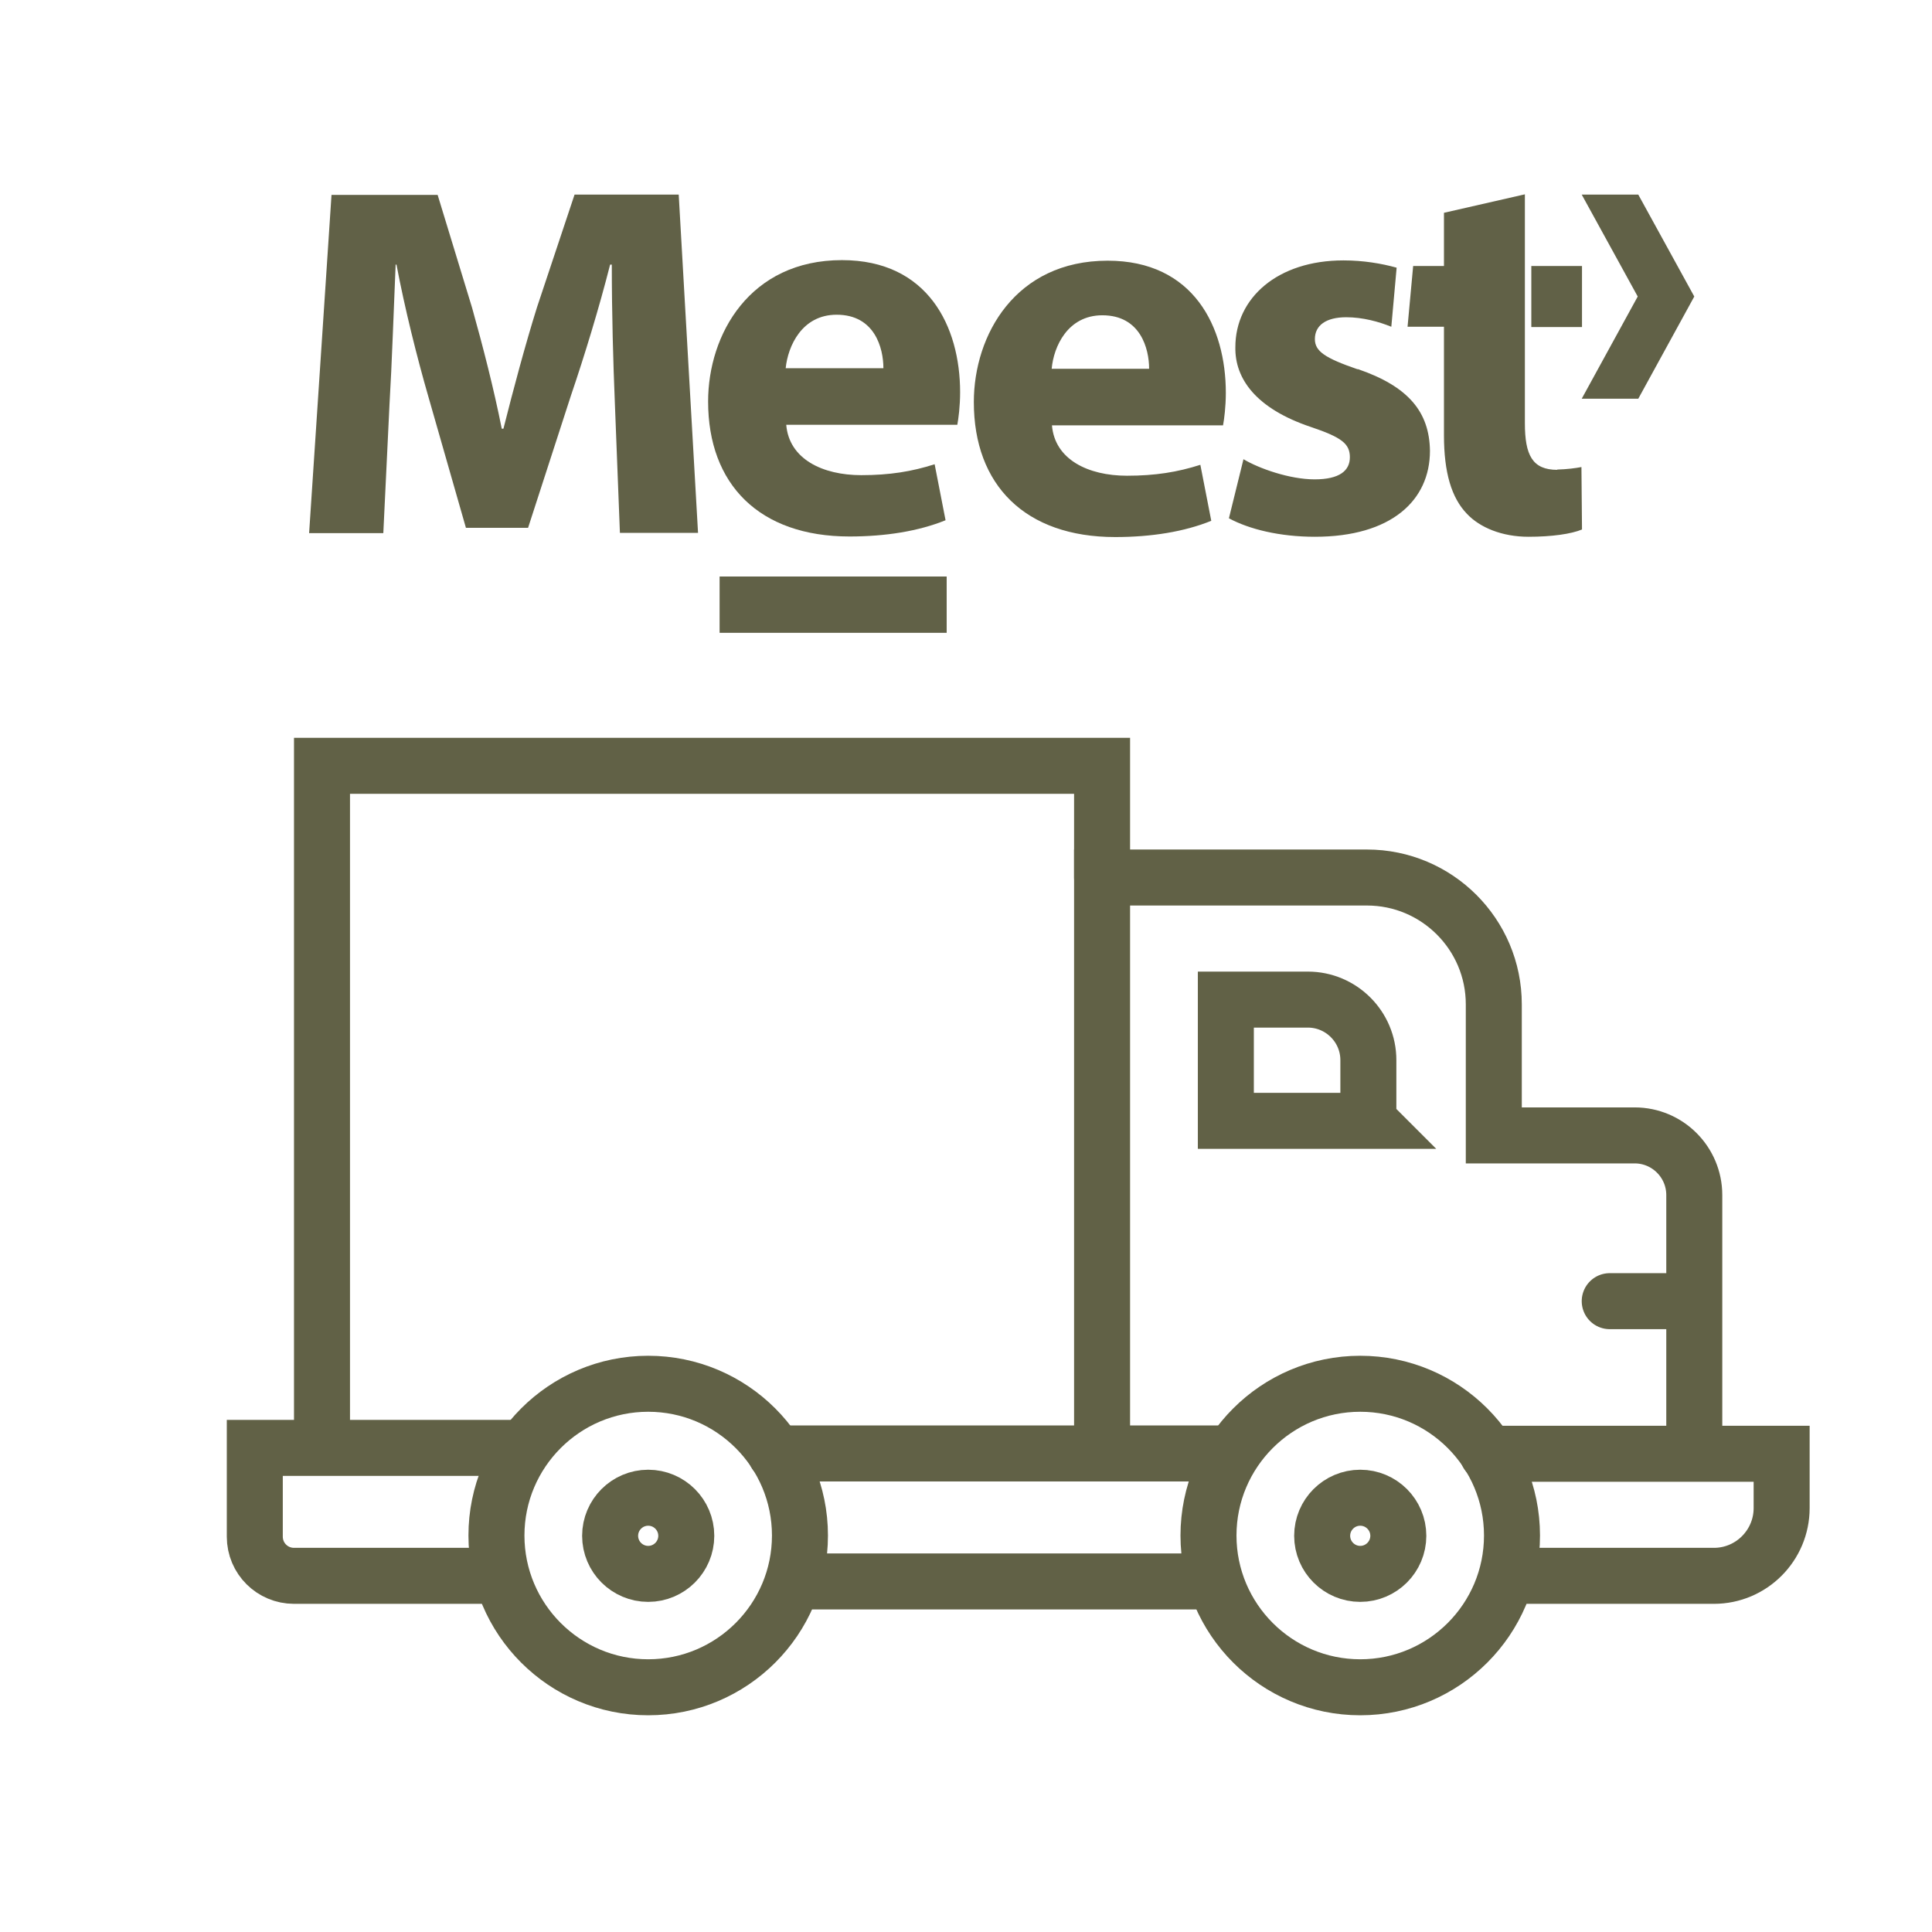
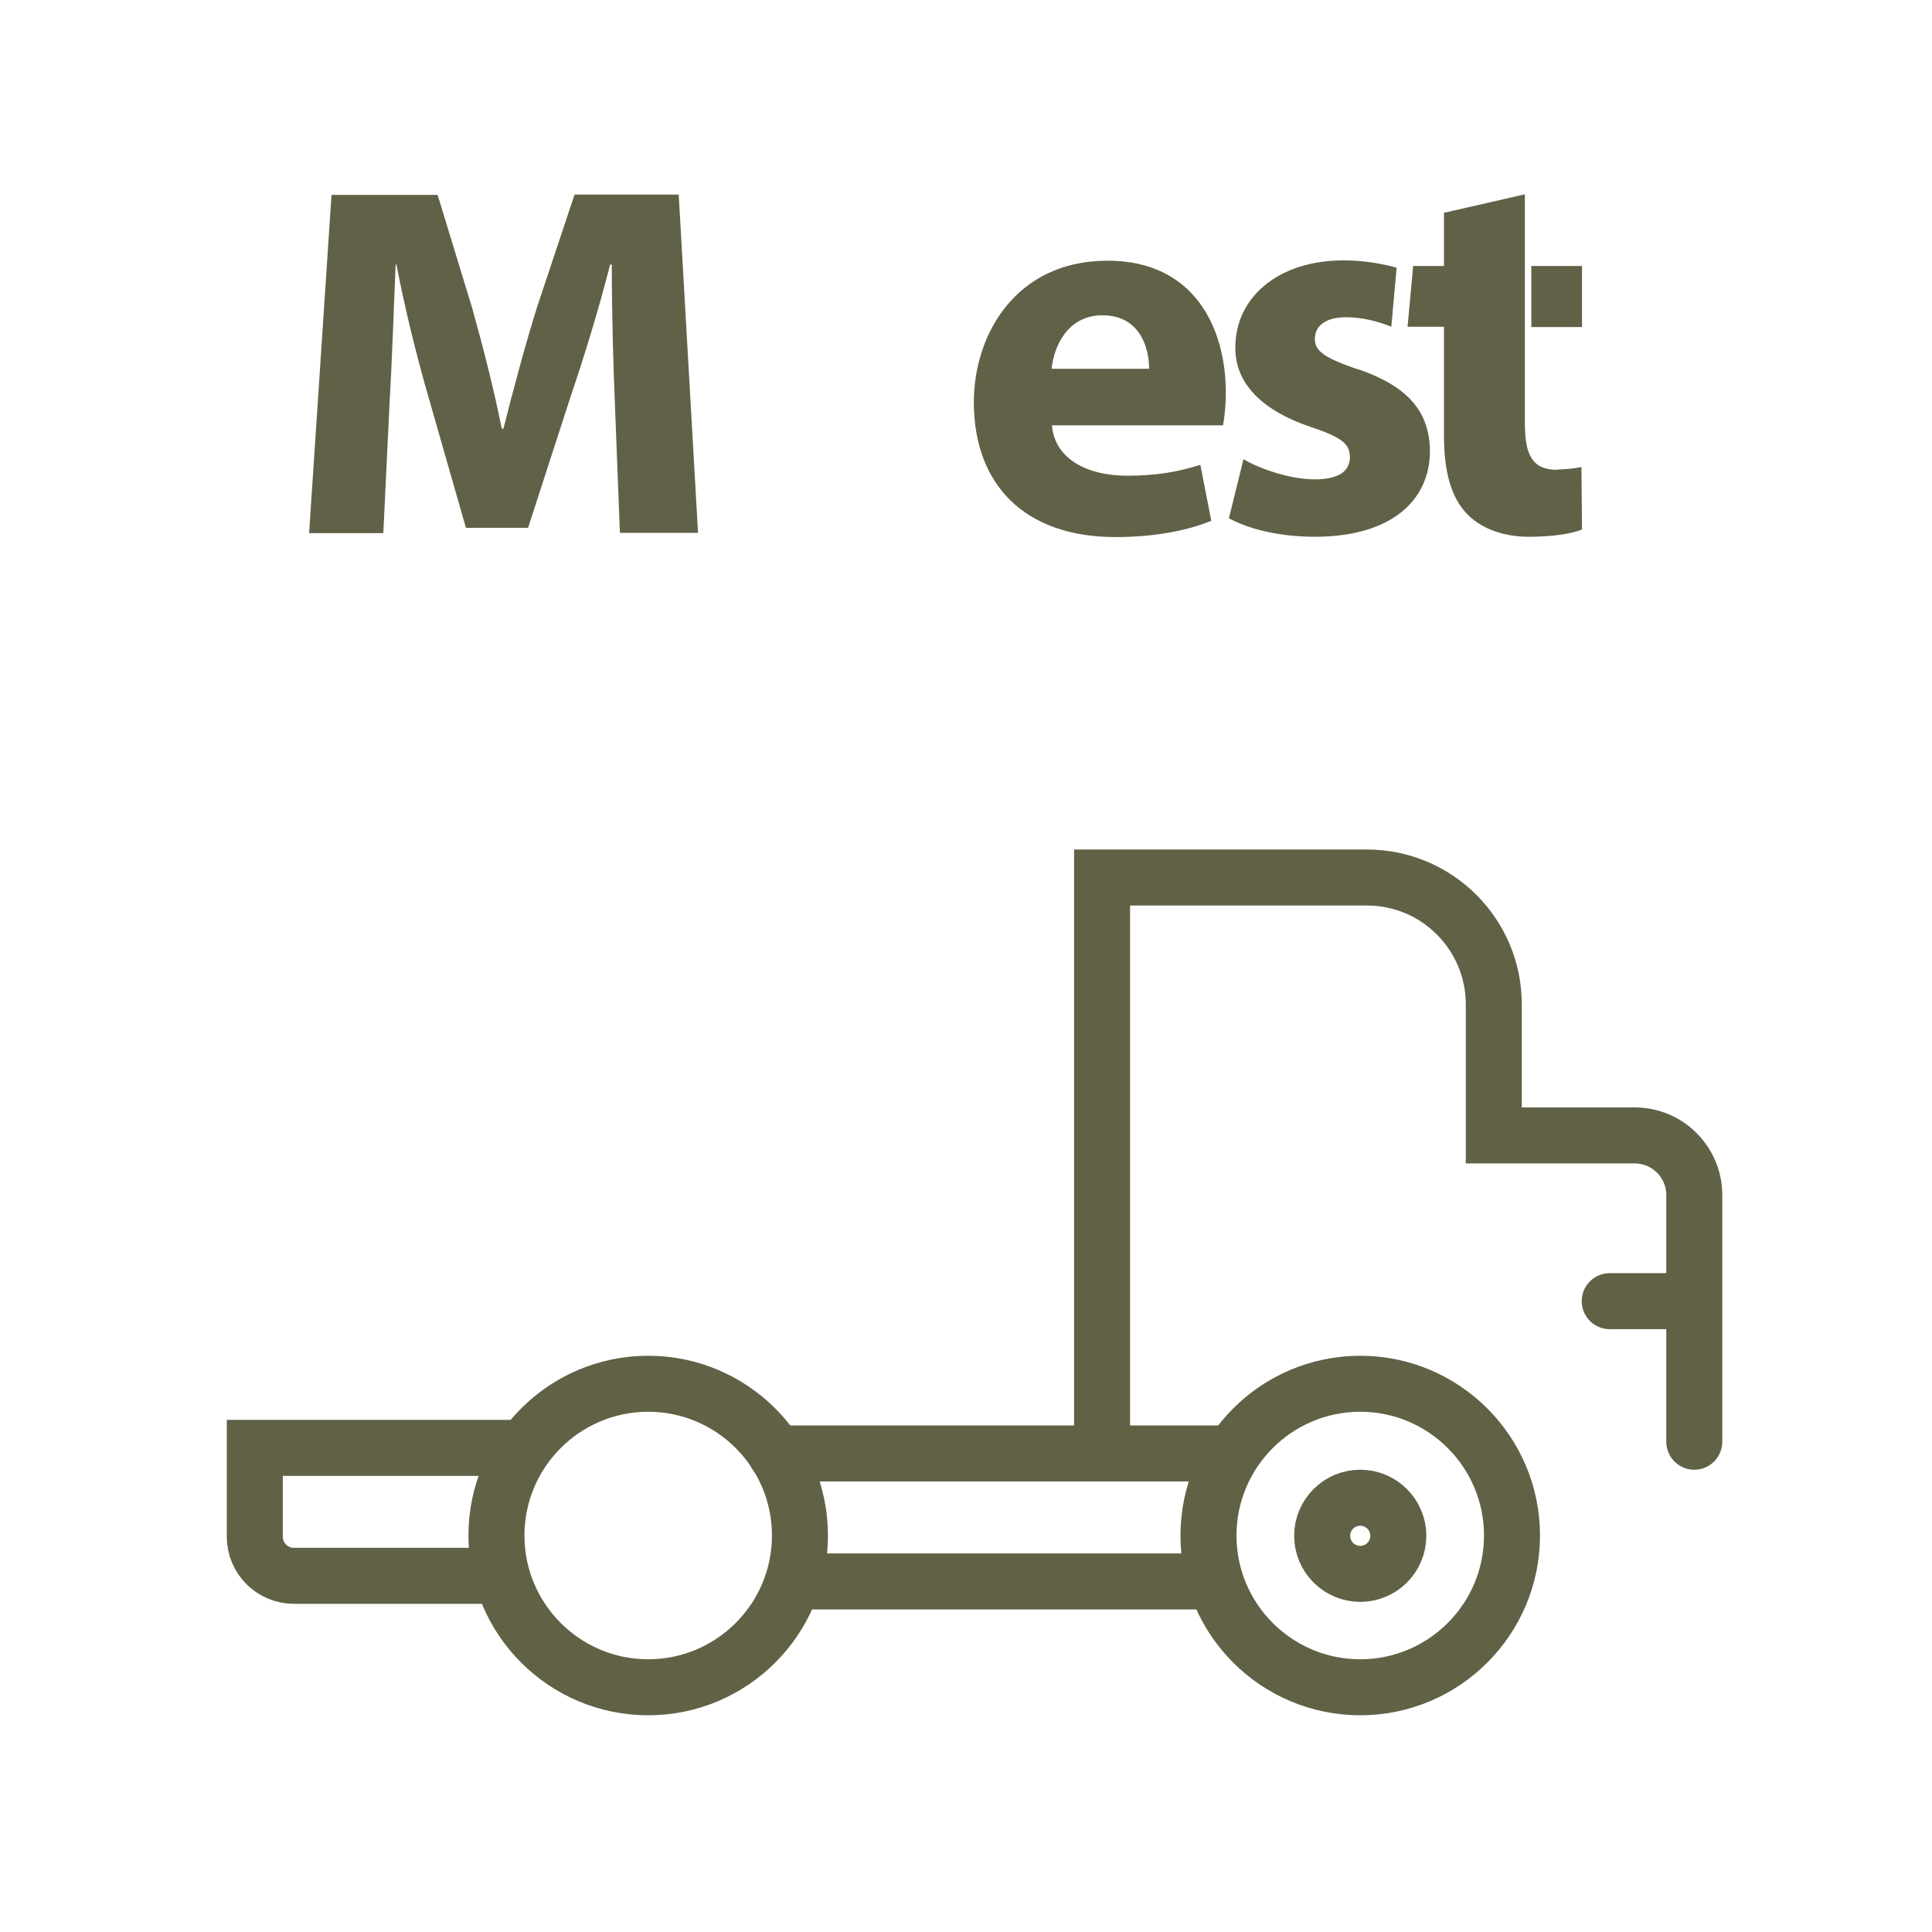
<svg xmlns="http://www.w3.org/2000/svg" id="a" width="69" height="69" viewBox="0 0 69 69">
  <defs>
    <style>
      .cls-1 {
        fill: none;
        stroke: #616146;
        stroke-linecap: round;
        stroke-miterlimit: 10;
        stroke-width: 2px;
      }

      .cls-2 {
        fill: #616147;
        stroke-width: 0px;
      }
    </style>
  </defs>
-   <polyline class="cls-1" points="11.5 50.78 11.5 27.35 39.36 27.35 39.36 31.34" />
  <line class="cls-1" x1="27.7" y1="51.91" x2="43.52" y2="51.91" />
-   <path class="cls-1" d="m48.88,40.03h-5.1v-4.33h2.93c1.19,0,2.16.97,2.16,2.16v2.16h0Z" />
  <path class="cls-1" d="m28.57,54.84c0,2.99-2.43,5.42-5.42,5.42s-5.42-2.43-5.42-5.42,2.43-5.42,5.42-5.42,5.42,2.43,5.42,5.42Z" />
  <path class="cls-1" d="m54,54.84c0,2.99-2.43,5.42-5.42,5.42s-5.42-2.43-5.42-5.42,2.43-5.42,5.42-5.42,5.42,2.43,5.42,5.42Z" />
  <path class="cls-1" d="m49.94,54.85c0,.75-.61,1.36-1.36,1.36s-1.36-.61-1.36-1.36.61-1.36,1.36-1.36,1.36.61,1.36,1.36Z" />
-   <path class="cls-1" d="m24.51,54.85c0,.75-.61,1.36-1.36,1.36s-1.36-.61-1.36-1.36.61-1.36,1.36-1.36,1.36.61,1.36,1.36Z" />
  <path class="cls-1" d="m17.52,56.28h-7.02c-.77,0-1.4-.62-1.4-1.4v-3.17h9.17" />
  <path class="cls-1" d="m39.36,51.91v-20.57h9.46c2.5,0,4.53,2.03,4.53,4.53v4.68h5.03c1.18,0,2.13.96,2.13,2.13v8.81" />
  <line class="cls-1" x1="60.07" y1="46.47" x2="57.49" y2="46.47" />
-   <path class="cls-1" d="m54,56.28h7.21c1.34,0,2.42-1.09,2.42-2.42v-1.94h-10.5" />
  <polyline class="cls-1" points="28.57 56.48 30.36 56.48 41.43 56.48 42.73 56.48" />
  <g>
    <path class="cls-2" d="m48.49,13.19c-1.16-.4-1.53-.64-1.53-1.08,0-.49.4-.78,1.12-.78.59,0,1.17.16,1.61.34l.19-2.11c-.54-.15-1.19-.26-1.9-.26-2.35,0-3.86,1.34-3.86,3.1-.02,1.12.73,2.19,2.7,2.85,1.1.37,1.39.6,1.39,1.08s-.37.79-1.26.79-1.99-.39-2.54-.72l-.52,2.11c.72.39,1.81.66,3.07.66,2.72,0,4.11-1.29,4.11-3.07-.02-1.39-.77-2.3-2.58-2.92h0Zm7.13,3.59c-.89,0-1.16-.52-1.16-1.67V6.94l-2.89.66v1.9h-1.1l-.2,2.17h1.3v3.87c0,1.34.27,2.24.82,2.81.46.49,1.25.82,2.2.82.83,0,1.53-.1,1.91-.26l-.02-2.23c-.21.04-.5.08-.87.09h0Zm-.93-5.1h1.81v-2.18h-1.81v2.18h0Zm-32.73,2.73c-.06-1.45-.11-3.21-.11-4.96h-.06c-.39,1.54-.92,3.27-1.4,4.68l-1.53,4.72h-2.22l-1.34-4.68c-.41-1.42-.84-3.14-1.14-4.72h-.03c-.07,1.62-.13,3.5-.22,5.01l-.22,4.58h-2.65l.8-12.08h3.79l1.23,4.03c.39,1.39.78,2.91,1.06,4.32h.06c.35-1.39.78-3,1.2-4.34l1.34-4.02h3.72l.69,12.08h-2.79l-.18-4.62h0Zm15.61.78c.1,1.22,1.29,1.8,2.68,1.8,1.01,0,1.81-.13,2.62-.39l.39,2c-.96.39-2.14.58-3.43.58-3.22,0-5.05-1.86-5.05-4.82,0-2.4,1.49-5.05,4.78-5.05,3.07,0,4.22,2.37,4.22,4.72,0,.5-.06.95-.1,1.16h-6.11Zm3.47-2.02c0-.72-.31-1.91-1.67-1.91-1.24,0-1.74,1.12-1.81,1.91h3.48Z" />
-     <path class="cls-2" d="m58.51,6.95l2,3.64-2,3.65h-2.02l2-3.65-2-3.64h2.03s0,0,0,0Zm-24.7,15.65h-8.11v-2.01h8.11v2.01h0Zm-5.73-7.43c.1,1.22,1.29,1.8,2.68,1.8,1.01,0,1.81-.13,2.62-.39l.39,2c-.96.39-2.14.58-3.43.58-3.22,0-5.05-1.86-5.05-4.82,0-2.4,1.49-5.05,4.78-5.05,3.07,0,4.22,2.37,4.22,4.72,0,.5-.06.95-.1,1.16h-6.11Zm3.47-2.02c0-.72-.31-1.91-1.67-1.91-1.24,0-1.74,1.12-1.82,1.91h3.49Z" />
  </g>
</svg>